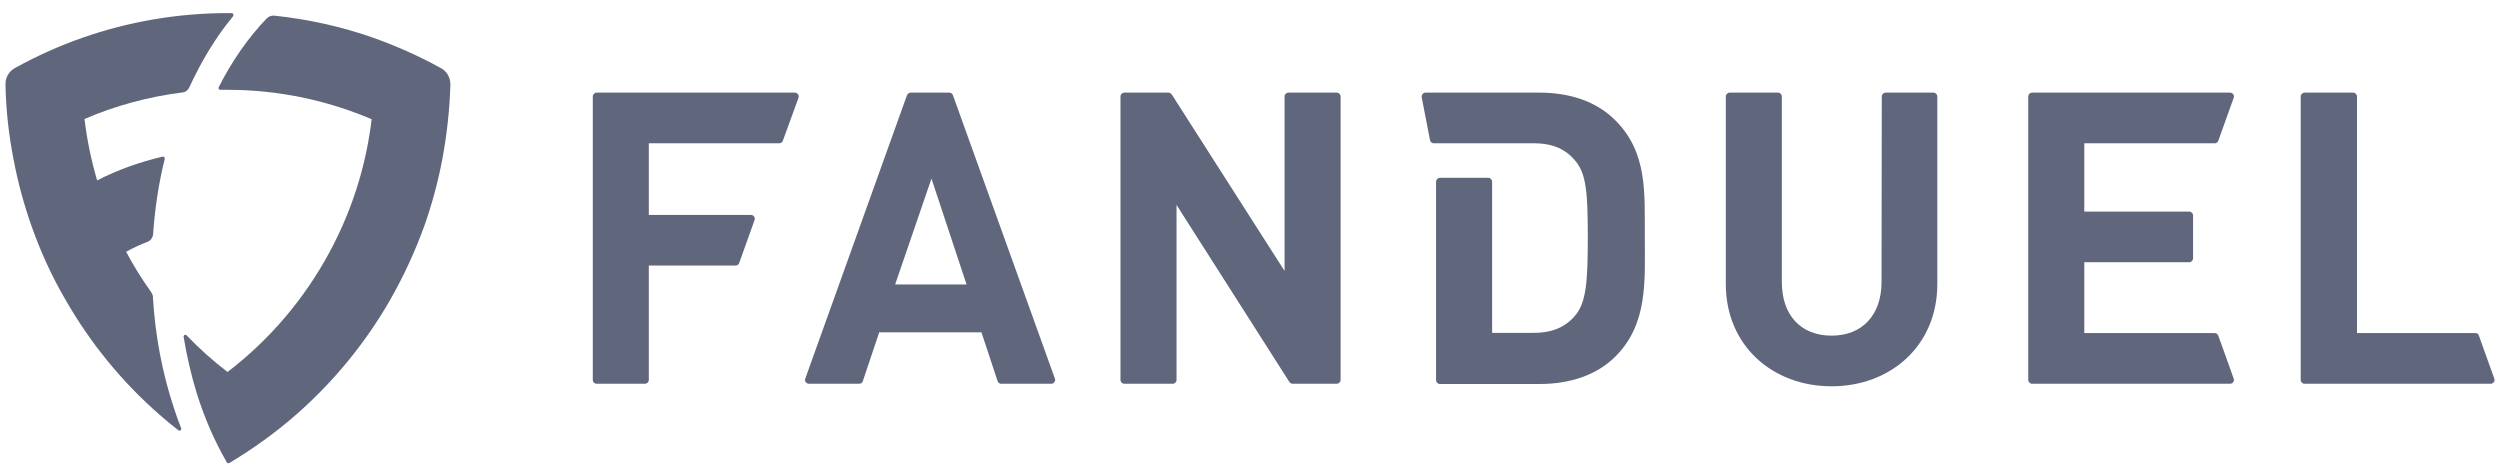
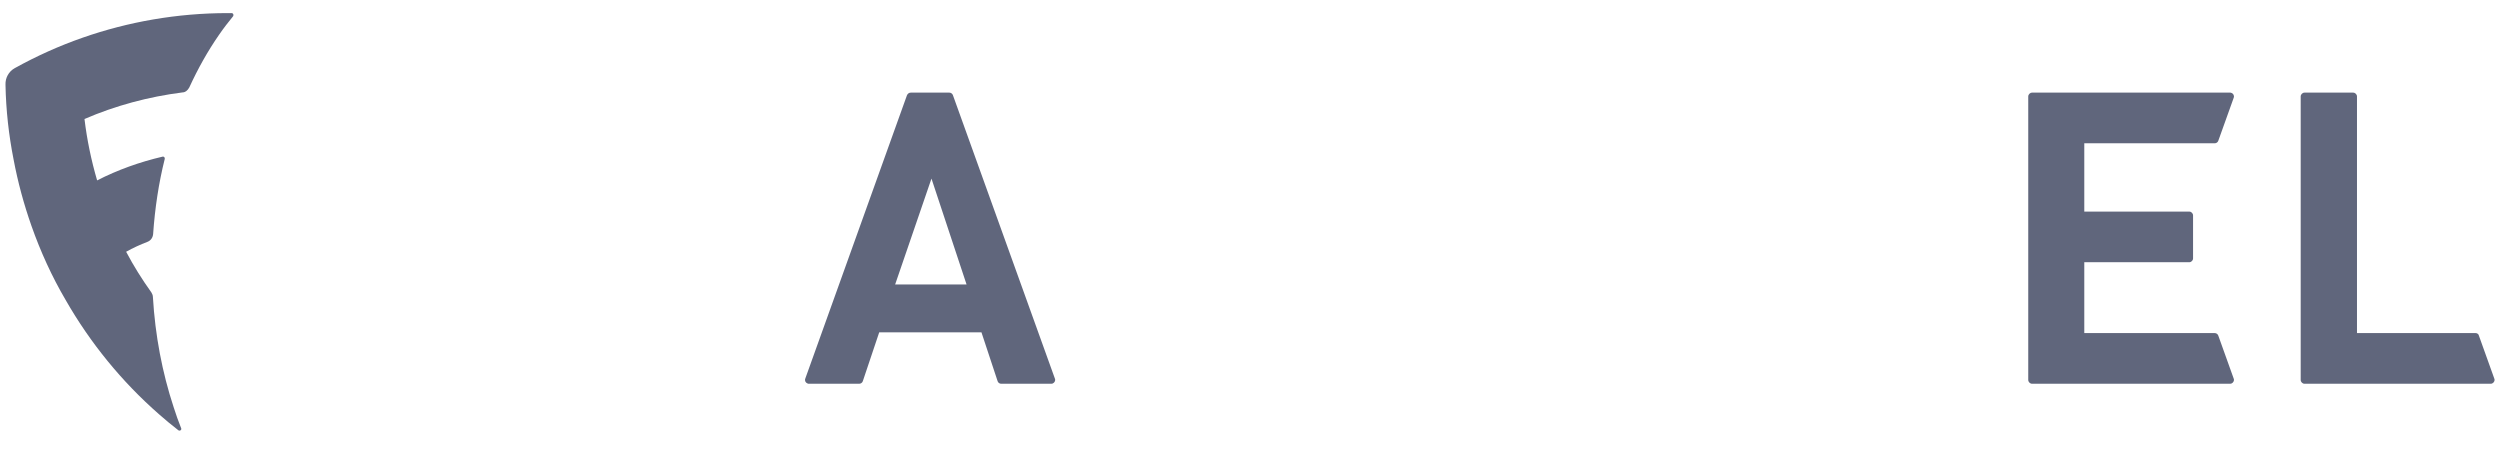
<svg xmlns="http://www.w3.org/2000/svg" width="112" height="21" viewBox="0 0 112 21" fill="none">
  <g clip-path="url(#clip0_18139_6405)">
-     <path d="M26.726 17.192H28.897C28.988 17.192 29.067 17.111 29.067 17.02V11.897H32.957C33.025 11.897 33.093 11.851 33.115 11.783L33.805 9.857C33.839 9.766 33.794 9.674 33.703 9.64C33.681 9.628 33.669 9.628 33.647 9.628H29.067V6.419H34.913C34.981 6.419 35.049 6.374 35.072 6.305L35.773 4.38C35.807 4.288 35.761 4.196 35.671 4.162C35.648 4.15 35.637 4.15 35.614 4.15H26.726C26.636 4.15 26.557 4.231 26.557 4.322V17.02C26.557 17.123 26.636 17.192 26.726 17.192Z" fill="#60667C" />
    <path d="M40.633 4.265L36.076 16.962C36.042 17.054 36.087 17.146 36.178 17.18C36.2 17.192 36.211 17.192 36.234 17.192H38.496C38.563 17.192 38.631 17.146 38.654 17.077L39.389 14.888H43.969L44.693 17.077C44.715 17.146 44.783 17.192 44.851 17.192H47.101C47.192 17.192 47.271 17.111 47.271 17.02C47.271 16.997 47.271 16.985 47.26 16.962L42.691 4.265C42.668 4.196 42.6 4.15 42.533 4.15H40.803C40.723 4.15 40.667 4.196 40.633 4.265ZM40.102 12.745L41.73 8.001L43.302 12.745H40.102Z" fill="#60667C" />
-     <path d="M57.548 12.138L52.494 4.231C52.46 4.185 52.403 4.15 52.347 4.15H50.368C50.277 4.15 50.198 4.231 50.198 4.322V17.02C50.198 17.111 50.277 17.192 50.368 17.192H52.539C52.63 17.192 52.709 17.111 52.709 17.02V9.181L57.763 17.111C57.797 17.157 57.854 17.192 57.91 17.192H59.889C59.98 17.192 60.059 17.111 60.059 17.02V4.322C60.059 4.231 59.98 4.15 59.889 4.15H57.718C57.628 4.15 57.548 4.231 57.548 4.322V12.138Z" fill="#60667C" />
-     <path d="M84.293 12.63C84.293 14.132 83.411 15.037 82.054 15.037C80.697 15.037 79.826 14.143 79.826 12.63V4.322C79.826 4.231 79.747 4.15 79.657 4.15H77.485C77.395 4.15 77.316 4.231 77.316 4.322V12.722C77.316 15.495 79.419 17.306 82.054 17.306C84.689 17.306 86.792 15.495 86.792 12.722V4.322C86.792 4.231 86.713 4.15 86.623 4.15H84.474C84.383 4.15 84.304 4.231 84.304 4.322L84.293 12.63Z" fill="#60667C" />
    <path d="M99.38 6.305L100.07 4.38C100.104 4.288 100.059 4.196 99.968 4.162C99.946 4.15 99.934 4.15 99.912 4.15H91.035C90.945 4.15 90.865 4.231 90.865 4.322V17.02C90.865 17.111 90.945 17.192 91.035 17.192H99.912C100.002 17.192 100.081 17.111 100.081 17.02C100.081 16.997 100.081 16.985 100.07 16.962L99.38 15.037C99.358 14.968 99.29 14.922 99.222 14.922H93.376V11.748H98.08C98.17 11.748 98.249 11.668 98.249 11.576V9.651C98.249 9.559 98.17 9.479 98.08 9.479H93.376V6.419H99.222C99.29 6.419 99.358 6.374 99.38 6.305Z" fill="#60667C" />
    <path d="M110.908 14.922H105.593V4.322C105.593 4.231 105.514 4.15 105.423 4.15C105.423 4.15 105.423 4.15 105.412 4.15H103.241C103.15 4.15 103.071 4.231 103.071 4.322V17.02C103.071 17.111 103.15 17.192 103.241 17.192H111.586C111.677 17.192 111.756 17.111 111.756 17.02C111.756 16.997 111.756 16.985 111.745 16.962L111.055 15.037C111.044 14.968 110.976 14.922 110.908 14.922Z" fill="#60667C" />
-     <path d="M72.376 5.399C71.528 4.54 70.318 4.15 68.973 4.15H63.861C63.771 4.15 63.692 4.231 63.692 4.322C63.692 4.334 63.692 4.345 63.692 4.357L64.065 6.282C64.088 6.362 64.144 6.419 64.223 6.419H68.713C69.583 6.419 70.16 6.694 70.59 7.222C71.065 7.806 71.133 8.631 71.133 10.614C71.133 12.596 71.065 13.524 70.59 14.109C70.16 14.636 69.572 14.911 68.713 14.911H66.847V8.138C66.847 8.047 66.768 7.966 66.677 7.966H64.506C64.416 7.966 64.336 8.047 64.336 8.138V17.031C64.336 17.123 64.416 17.203 64.506 17.203H68.984C70.318 17.203 71.54 16.813 72.388 15.954C73.835 14.487 73.688 12.585 73.688 10.625C73.677 8.654 73.824 6.855 72.376 5.399Z" fill="#60667C" />
    <path d="M8.478 3.922C8.862 3.085 9.303 2.294 9.812 1.561C10.016 1.263 10.231 0.988 10.446 0.724C10.479 0.667 10.446 0.587 10.378 0.587C10.321 0.587 10.265 0.587 10.208 0.587C7.935 0.587 5.741 0.977 3.706 1.687C2.654 2.054 1.637 2.512 0.664 3.051C0.393 3.2 0.234 3.486 0.246 3.796C0.268 4.942 0.393 6.053 0.608 7.142C0.8 8.162 1.071 9.159 1.41 10.121C1.818 11.279 2.326 12.39 2.937 13.433C4.045 15.37 5.459 17.1 7.121 18.556C7.404 18.808 7.698 19.048 7.992 19.277C8.06 19.323 8.15 19.255 8.116 19.186C7.992 18.877 7.879 18.556 7.777 18.235C7.268 16.688 6.951 15.026 6.85 13.307C6.85 13.227 6.816 13.158 6.782 13.101C6.363 12.516 5.99 11.921 5.651 11.279C5.956 11.107 6.284 10.958 6.612 10.832C6.759 10.774 6.85 10.637 6.861 10.477C6.94 9.331 7.11 8.196 7.381 7.119C7.392 7.062 7.347 7.004 7.291 7.016C6.262 7.256 5.266 7.612 4.351 8.082C4.09 7.188 3.898 6.271 3.785 5.331C5.165 4.735 6.646 4.334 8.184 4.139C8.297 4.139 8.41 4.048 8.478 3.922Z" fill="#60667C" />
-     <path d="M19.748 3.05C18.776 2.512 17.77 2.065 16.707 1.686C15.293 1.194 13.823 0.861 12.285 0.701C12.161 0.69 12.048 0.735 11.957 0.816C11.132 1.675 10.397 2.718 9.797 3.91C9.775 3.967 9.809 4.024 9.865 4.024C9.978 4.024 10.08 4.024 10.193 4.024C12.477 4.024 14.66 4.494 16.65 5.342C16.537 6.282 16.345 7.21 16.085 8.092C15.757 9.204 15.316 10.27 14.773 11.278C13.642 13.387 12.07 15.232 10.193 16.664C9.537 16.16 8.927 15.621 8.361 15.025C8.305 14.968 8.214 15.014 8.226 15.094C8.373 15.965 8.565 16.813 8.814 17.615C9.164 18.738 9.616 19.77 10.159 20.709C10.182 20.744 10.227 20.767 10.272 20.744C11.347 20.102 12.364 19.369 13.303 18.544C14.954 17.088 16.379 15.358 17.487 13.421C18.086 12.367 18.595 11.267 19.014 10.109C19.353 9.147 19.624 8.15 19.816 7.13C20.02 6.041 20.144 4.918 20.178 3.784C20.178 3.474 20.02 3.188 19.748 3.05Z" fill="#60667C" />
  </g>
  <defs>
    <clipPath id="clip0_18139_6405">
      <rect width="111.51" height="20.167" fill="white" transform="translate(0.245 0.587)" />
    </clipPath>
  </defs>
</svg>